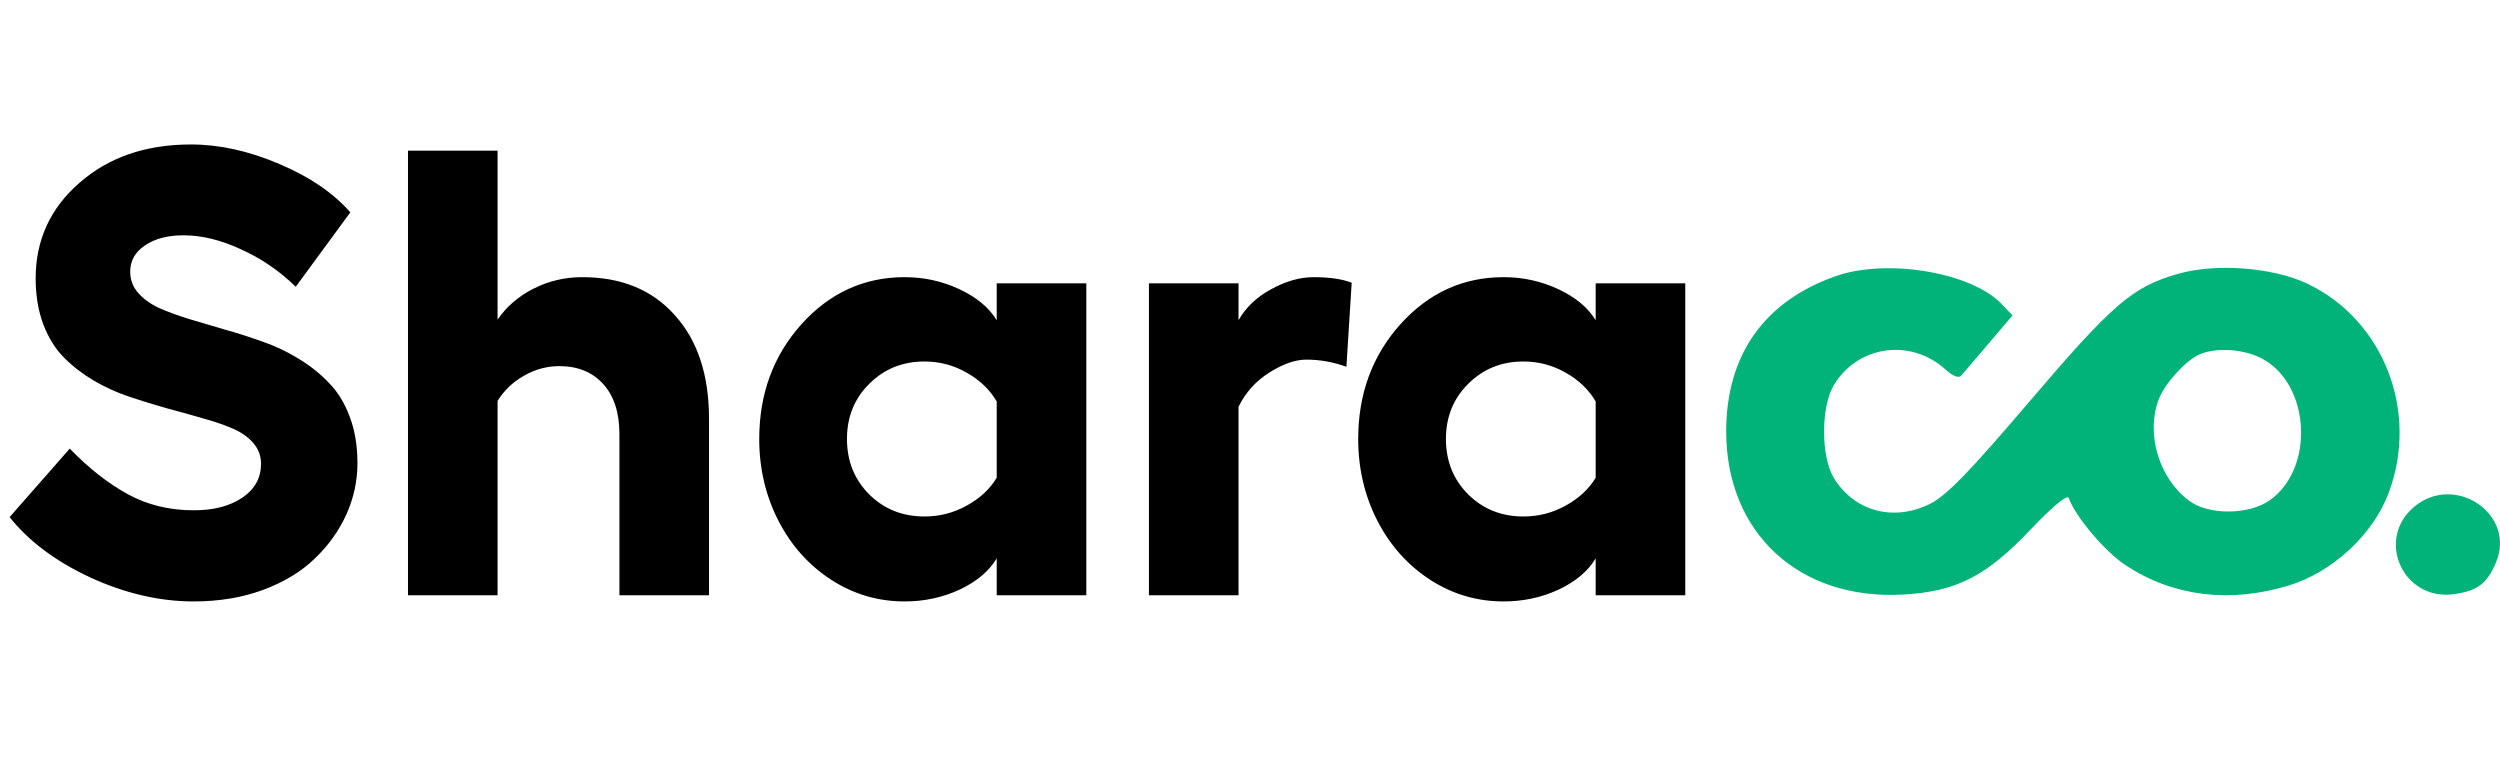
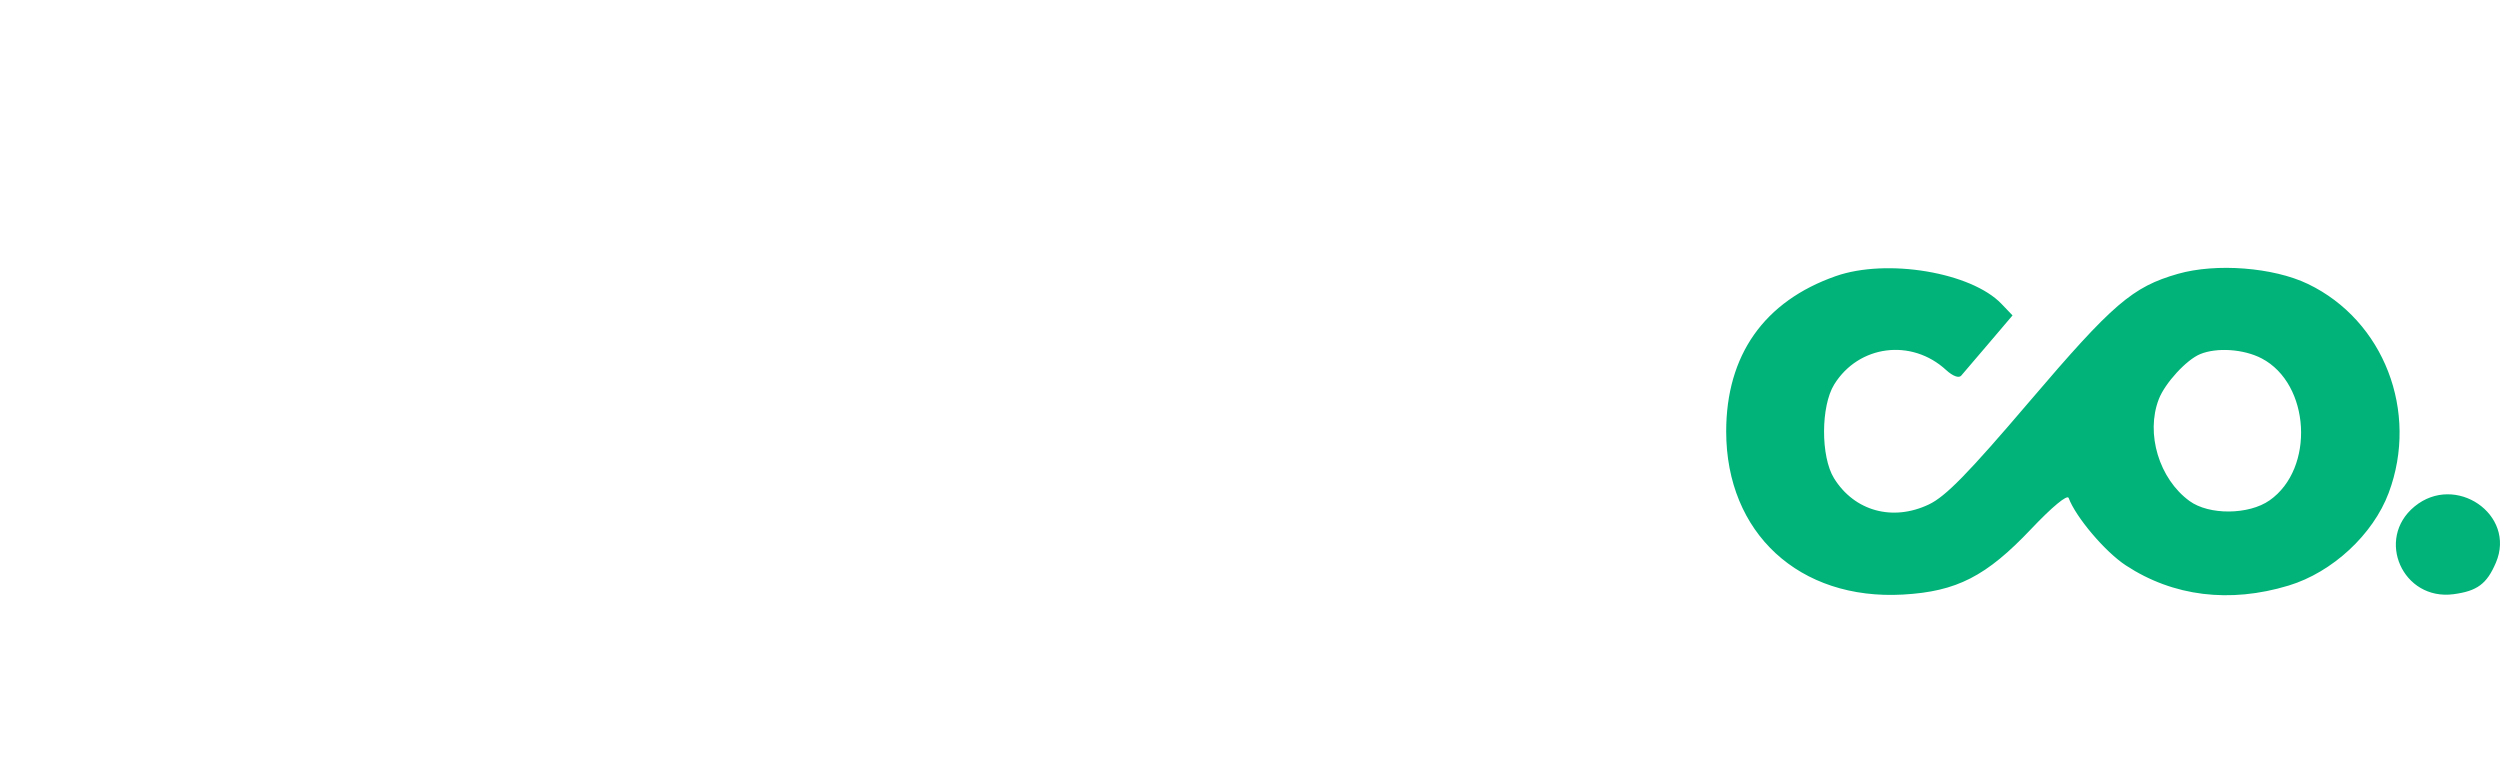
<svg xmlns="http://www.w3.org/2000/svg" width="252" height="77" viewBox="0 0 252 77" fill="none">
-   <path d="M19.25 14.562C22.125 14.562 25.094 15.219 28.156 16.531C31.219 17.823 33.604 19.448 35.312 21.406L29.812 28.906C28.167 27.302 26.323 26.042 24.281 25.125C22.26 24.188 20.333 23.719 18.5 23.719C16.896 23.719 15.594 24.062 14.594 24.75C13.615 25.417 13.125 26.292 13.125 27.375C13.125 28.188 13.385 28.896 13.906 29.5C14.427 30.104 15.125 30.615 16 31.031C16.896 31.427 17.917 31.802 19.062 32.156C20.208 32.49 21.406 32.844 22.656 33.219C23.927 33.573 25.198 33.979 26.469 34.438C27.74 34.875 28.948 35.448 30.094 36.156C31.24 36.844 32.25 37.646 33.125 38.562C34.021 39.458 34.729 40.604 35.25 42C35.771 43.375 36.031 44.938 36.031 46.688C36.031 48.479 35.656 50.208 34.906 51.875C34.156 53.521 33.094 55 31.719 56.312C30.365 57.625 28.625 58.677 26.5 59.469C24.396 60.24 22.073 60.625 19.531 60.625C16.094 60.625 12.625 59.823 9.125 58.219C5.625 56.594 2.906 54.562 0.969 52.125L7.031 45.219C8.948 47.198 10.896 48.729 12.875 49.812C14.854 50.896 17.073 51.438 19.531 51.438C21.552 51.438 23.188 51.01 24.438 50.156C25.688 49.302 26.312 48.167 26.312 46.75C26.312 45.958 26.052 45.26 25.531 44.656C25.01 44.052 24.312 43.562 23.438 43.188C22.562 42.812 21.552 42.469 20.406 42.156C19.281 41.823 18.083 41.49 16.812 41.156C15.562 40.802 14.312 40.417 13.062 40C11.812 39.583 10.615 39.042 9.469 38.375C8.344 37.708 7.344 36.938 6.469 36.062C5.594 35.188 4.896 34.073 4.375 32.719C3.854 31.344 3.594 29.792 3.594 28.062C3.594 24.208 5.062 21 8 18.438C10.938 15.854 14.688 14.562 19.25 14.562ZM58.688 27.938C62.646 27.938 65.76 29.219 68.031 31.781C70.323 34.323 71.469 37.802 71.469 42.219V60H62.438V43.75C62.438 41.604 61.896 39.927 60.812 38.719C59.729 37.51 58.25 36.906 56.375 36.906C55.125 36.906 53.938 37.229 52.812 37.875C51.708 38.5 50.823 39.344 50.156 40.406V60H41.125V15.188H50.156V32.219C51.052 30.906 52.26 29.865 53.781 29.094C55.302 28.323 56.938 27.938 58.688 27.938ZM100.469 28.562H109.5V60H100.469V56.281C99.698 57.573 98.448 58.625 96.719 59.438C95.01 60.229 93.167 60.625 91.188 60.625C88.5 60.625 86.031 59.896 83.781 58.438C81.531 56.979 79.76 55 78.469 52.5C77.177 49.979 76.531 47.229 76.531 44.25C76.531 39.708 77.948 35.854 80.781 32.688C83.635 29.521 87.104 27.938 91.188 27.938C93.146 27.938 94.99 28.344 96.719 29.156C98.448 29.969 99.698 31.01 100.469 32.281V28.562ZM93.188 52.062C94.708 52.062 96.125 51.698 97.438 50.969C98.771 50.24 99.781 49.302 100.469 48.156V40.469C99.781 39.281 98.771 38.312 97.438 37.562C96.125 36.812 94.708 36.438 93.188 36.438C90.979 36.438 89.125 37.188 87.625 38.688C86.125 40.167 85.375 42.021 85.375 44.25C85.375 46.479 86.125 48.344 87.625 49.844C89.125 51.323 90.979 52.062 93.188 52.062ZM132.406 27.938C134.01 27.938 135.292 28.125 136.25 28.5L135.719 36.969C134.385 36.49 133.042 36.25 131.688 36.25C130.562 36.25 129.312 36.688 127.938 37.562C126.583 38.417 125.552 39.562 124.844 41V60H115.812V28.562H124.844V32.281C125.573 30.99 126.667 29.948 128.125 29.156C129.604 28.344 131.031 27.938 132.406 27.938ZM160.844 28.562H169.875V60H160.844V56.281C160.073 57.573 158.823 58.625 157.094 59.438C155.385 60.229 153.542 60.625 151.562 60.625C148.875 60.625 146.406 59.896 144.156 58.438C141.906 56.979 140.135 55 138.844 52.5C137.552 49.979 136.906 47.229 136.906 44.25C136.906 39.708 138.323 35.854 141.156 32.688C144.01 29.521 147.479 27.938 151.562 27.938C153.521 27.938 155.365 28.344 157.094 29.156C158.823 29.969 160.073 31.01 160.844 32.281V28.562ZM153.562 52.062C155.083 52.062 156.5 51.698 157.812 50.969C159.146 50.24 160.156 49.302 160.844 48.156V40.469C160.156 39.281 159.146 38.312 157.812 37.562C156.5 36.812 155.083 36.438 153.562 36.438C151.354 36.438 149.5 37.188 148 38.688C146.5 40.167 145.75 42.021 145.75 44.25C145.75 46.479 146.5 48.344 148 49.844C149.5 51.323 151.354 52.062 153.562 52.062Z" fill="black" />
  <path fill-rule="evenodd" clip-rule="evenodd" d="M185.048 27.832C177.828 30.364 174 35.791 174 43.495C174 53.733 181.371 60.527 191.831 59.932C197.233 59.625 200.221 58.094 204.746 53.316C206.858 51.087 208.382 49.826 208.519 50.194C209.241 52.134 212.198 55.623 214.279 56.988C219.051 60.122 224.75 60.828 230.698 59.023C235.106 57.686 239.211 53.881 240.782 49.678C243.844 41.484 240.292 32.3 232.638 28.622C229.156 26.948 223.383 26.501 219.528 27.605C214.951 28.917 212.967 30.623 204.589 40.451C198.375 47.741 196.13 50.039 194.432 50.847C190.779 52.584 186.926 51.522 184.871 48.211C183.521 46.037 183.532 40.937 184.891 38.748C187.357 34.774 192.679 34.088 196.164 37.295C196.829 37.907 197.447 38.142 197.684 37.871C197.904 37.621 199.159 36.15 200.473 34.604L202.863 31.793L201.751 30.631C198.709 27.449 190.205 26.024 185.048 27.832ZM221.781 35.693C220.392 36.261 218.229 38.618 217.604 40.244C216.266 43.722 217.64 48.271 220.703 50.502C222.675 51.939 226.677 51.906 228.775 50.436C233.358 47.225 232.883 38.692 227.978 36.128C226.179 35.189 223.478 34.999 221.781 35.693ZM243.374 51.064C239.421 54.331 242.201 60.569 247.31 59.896C249.705 59.58 250.675 58.858 251.59 56.708C253.648 51.872 247.503 47.651 243.374 51.064Z" fill="#01B379" />
</svg>